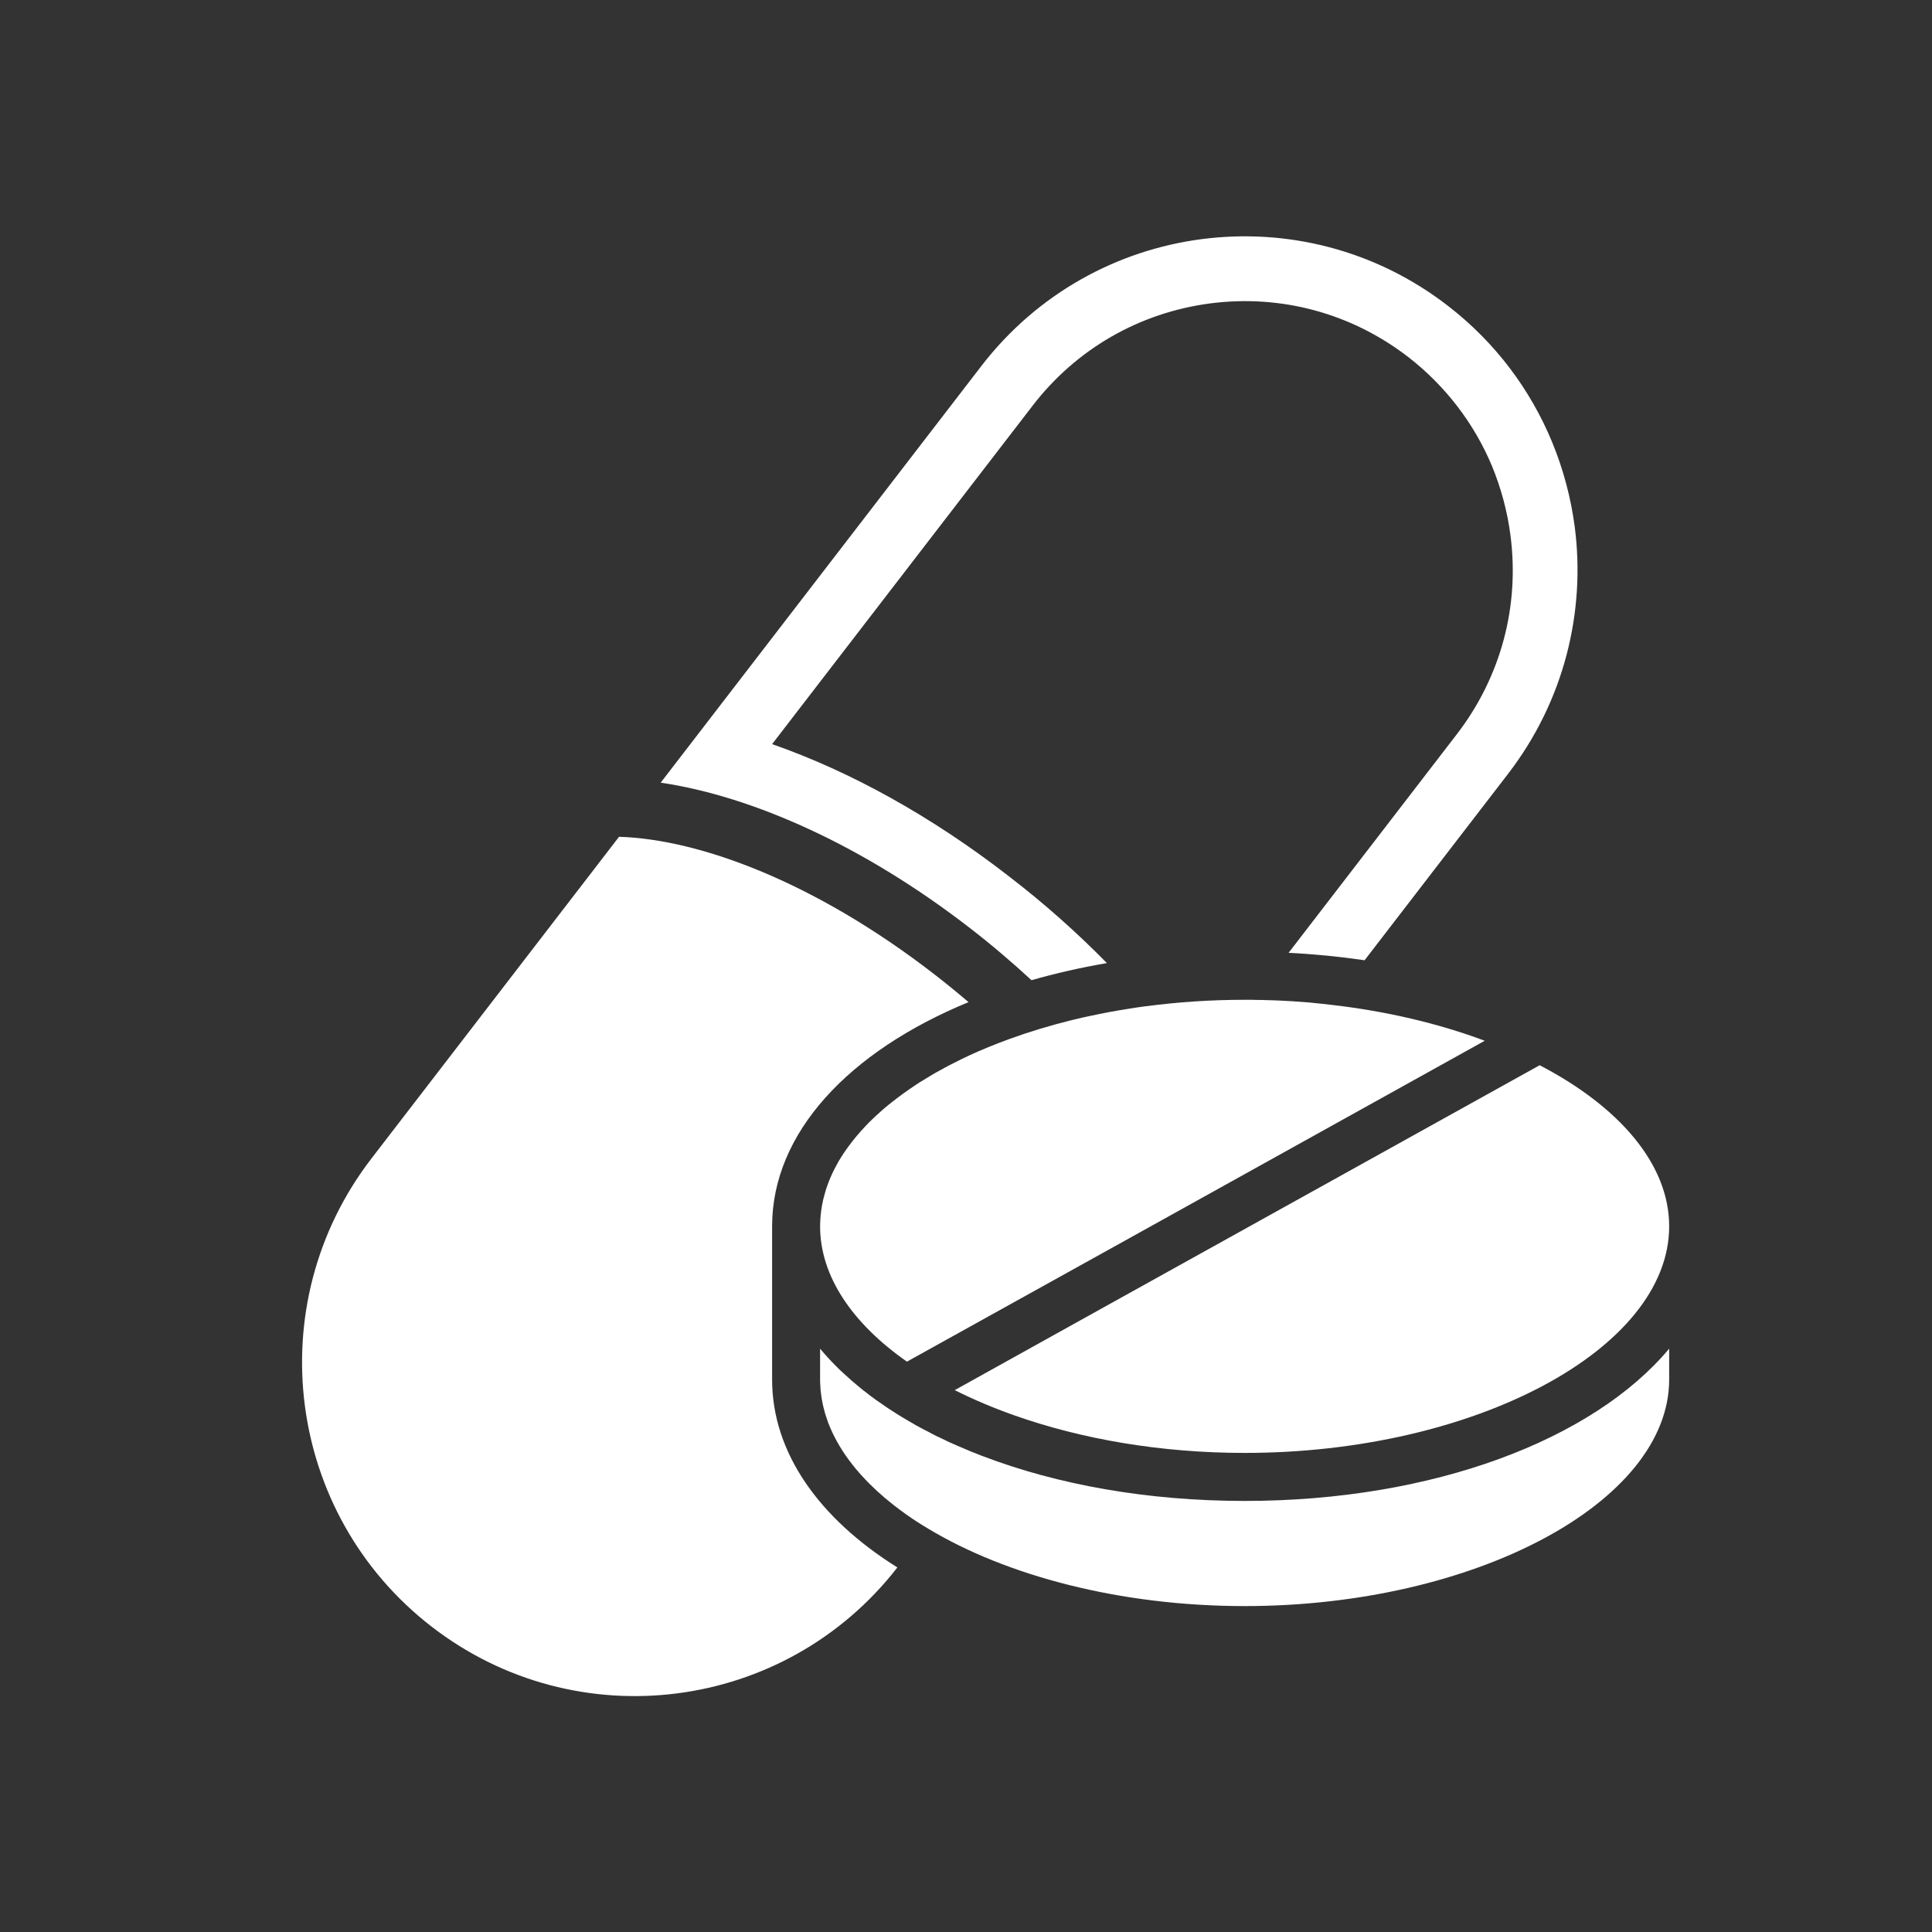
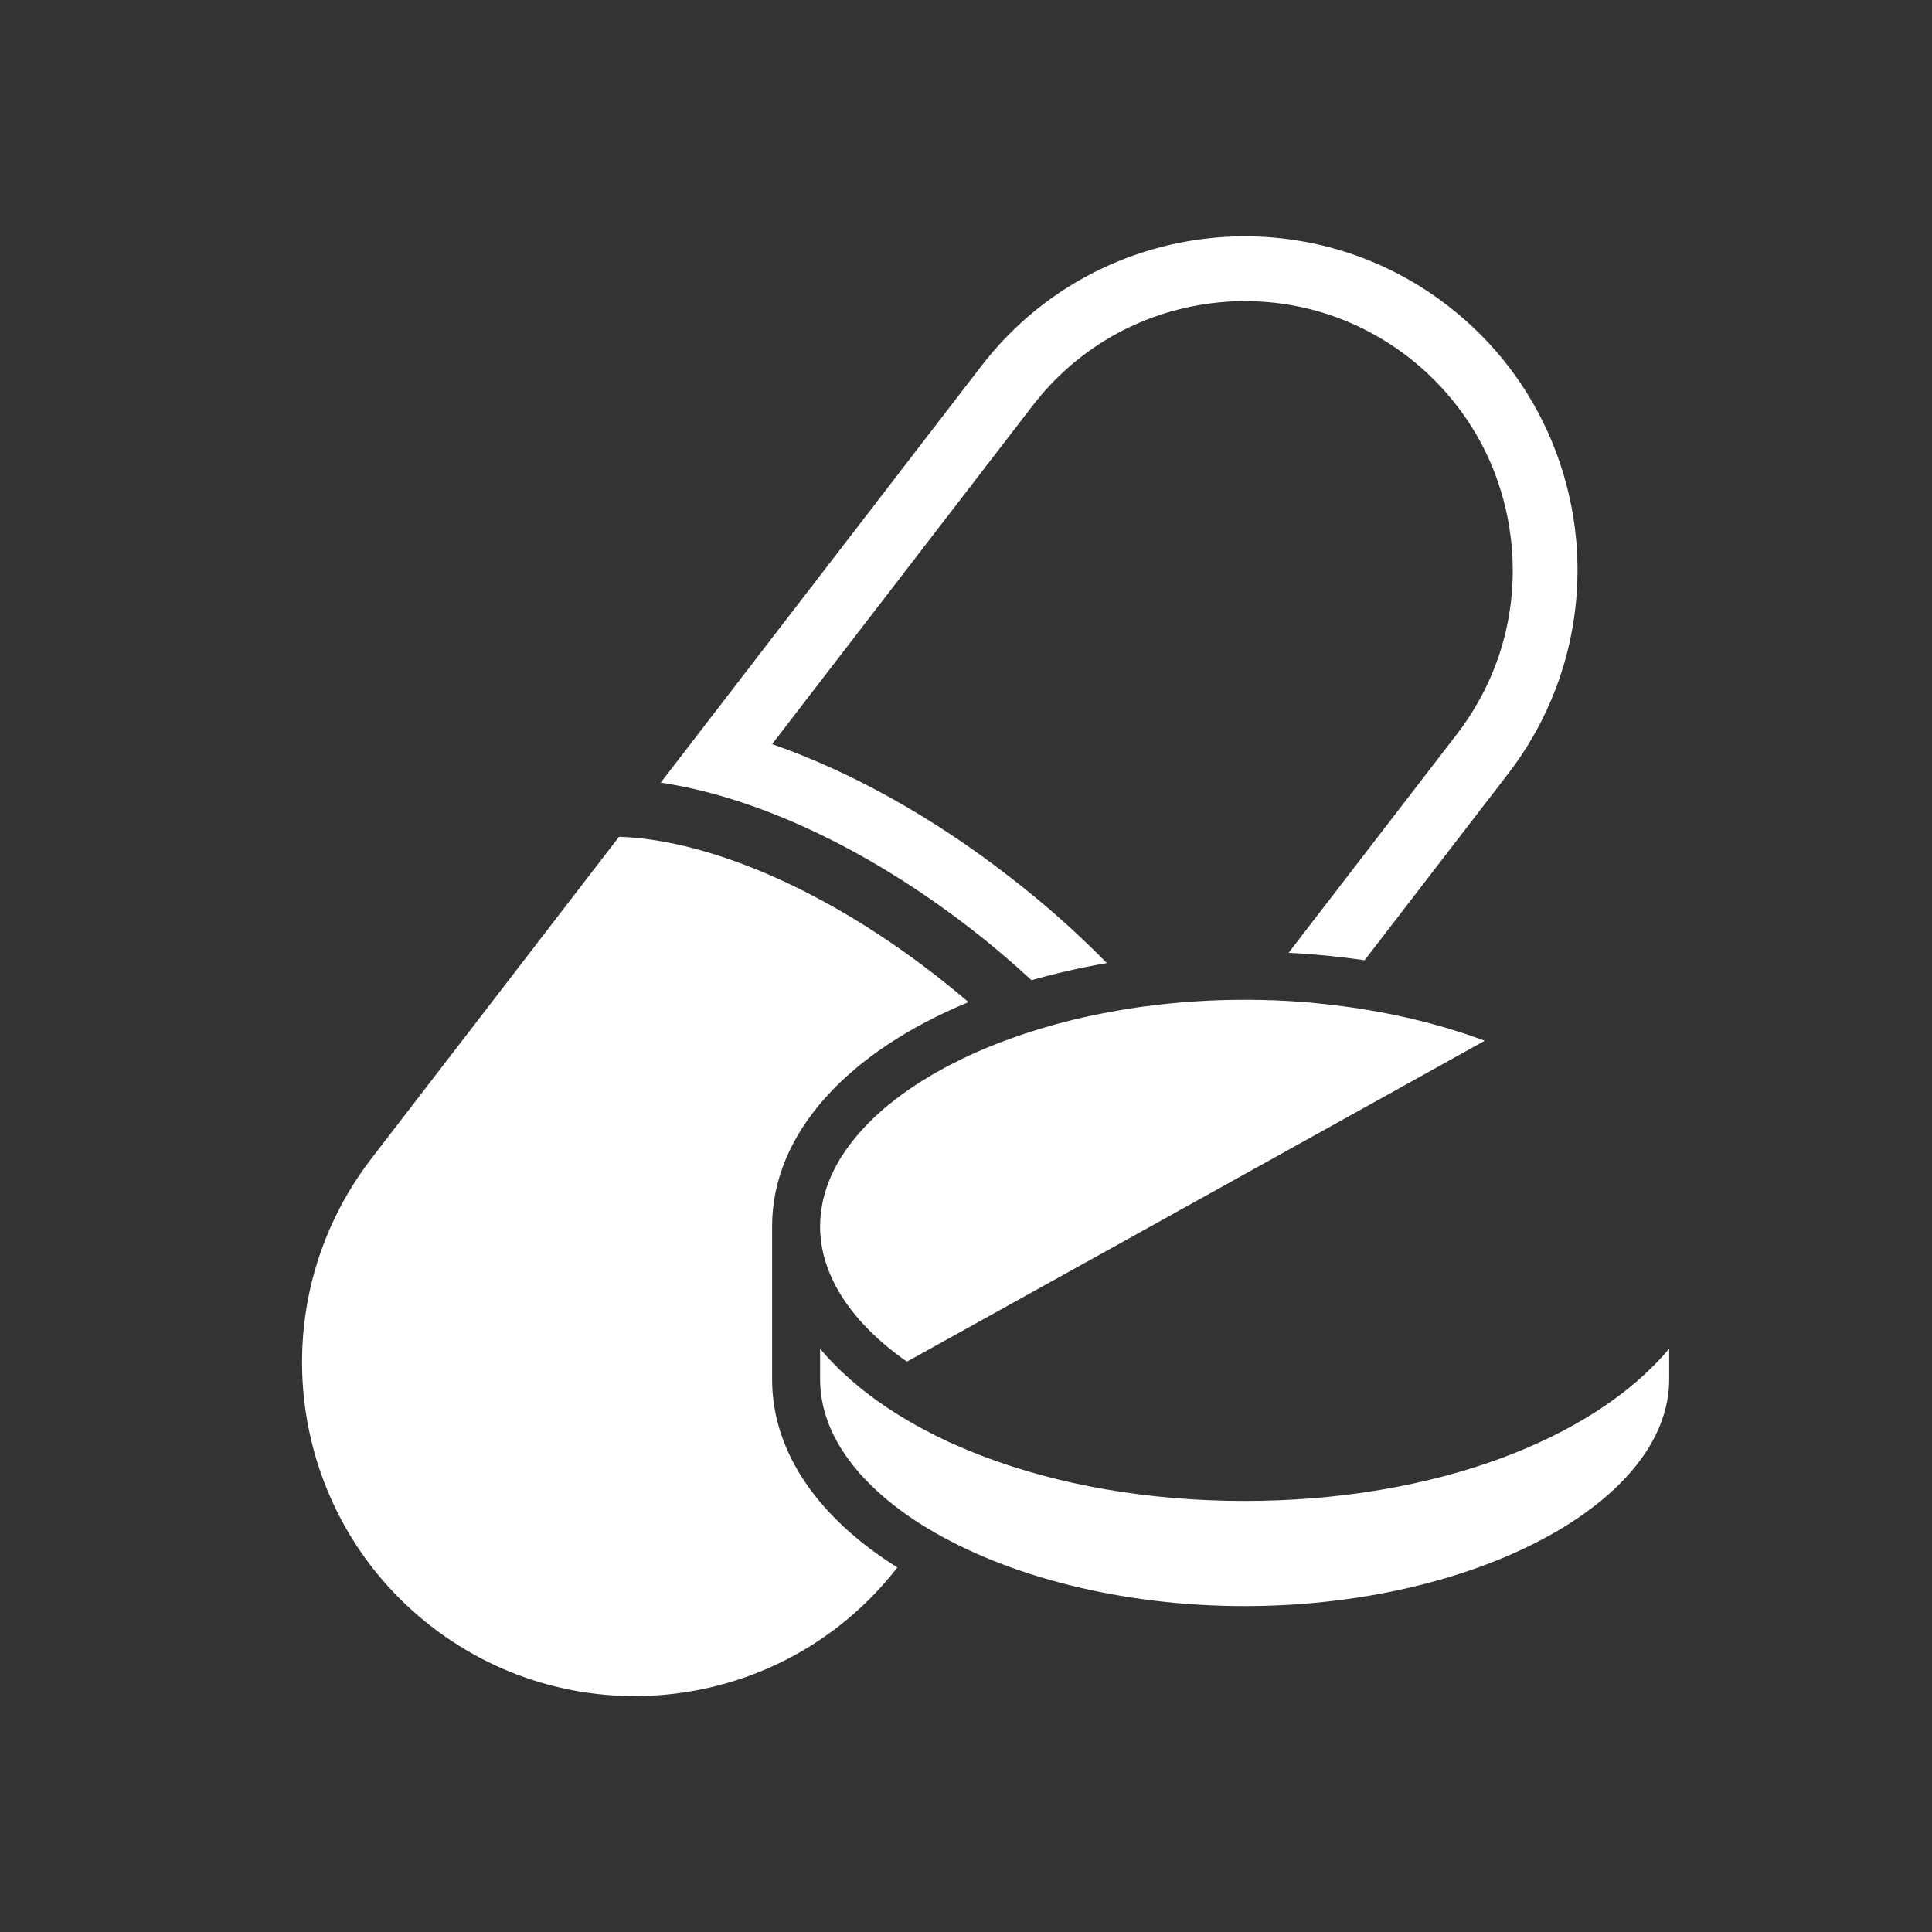
<svg xmlns="http://www.w3.org/2000/svg" width="100" zoomAndPan="magnify" viewBox="0 0 75 75" height="100" preserveAspectRatio="xMidYMid meet" version="1.0">
  <rect x="0" y="0" width="75" height="75" fill="#333333" stroke="none" />
  <defs>
    <clipPath id="ed786df574">
-       <path d="M 37 41 L 64.805 41 L 64.805 57 L 37 57 Z M 37 41 " clip-rule="nonzero" />
-     </clipPath>
+       </clipPath>
    <clipPath id="fc4a797853">
      <path d="M 31 52 L 64.805 52 L 64.805 63 L 31 63 Z M 31 52 " clip-rule="nonzero" />
    </clipPath>
  </defs>
  <path fill="#ffffff" d="M 61.133 20.465 C 60.984 19.332 60.688 18.211 60.246 17.145 C 59.41 15.129 58.055 13.297 56.207 11.871 C 50.559 7.504 42.449 8.551 38.094 14.211 L 25.648 30.383 C 29.246 30.914 33.539 32.848 37.633 36.012 C 38.488 36.672 39.289 37.355 40.043 38.051 C 40.973 37.785 41.949 37.562 42.969 37.387 C 41.82 36.215 40.551 35.082 39.168 34.02 C 36.184 31.703 33.02 29.949 29.973 28.887 L 40.082 15.754 C 41.777 13.547 44.23 12.137 46.988 11.777 C 49.742 11.422 52.473 12.164 54.672 13.863 C 56.109 14.977 57.234 16.445 57.926 18.109 C 58.277 18.969 58.52 19.871 58.637 20.789 C 58.996 23.555 58.254 26.289 56.559 28.496 L 50.023 36.988 C 51.031 37.039 52.02 37.137 52.973 37.277 L 58.547 30.035 C 60.723 27.203 61.555 23.754 61.133 20.465 " fill-opacity="1" fill-rule="nonzero" />
  <path fill="#ffffff" d="M 34.836 60.848 C 30.469 66.473 22.387 67.5 16.754 63.145 C 11.105 58.777 10.059 50.645 14.414 44.98 L 24.031 32.484 C 27.199 32.582 31.676 34.27 36.254 37.809 C 36.719 38.168 37.168 38.535 37.598 38.902 C 32.953 40.816 29.973 43.973 29.973 47.605 L 29.973 53.551 C 29.973 56.398 31.805 58.953 34.836 60.848 " fill-opacity="1" fill-rule="nonzero" />
  <g clip-path="url(#ed786df574)">
-     <path fill="#ffffff" d="M 42.418 50.988 L 59.77 41.352 C 62.852 42.957 64.797 45.188 64.797 47.605 C 64.797 52.371 57.25 56.402 48.316 56.402 C 45.047 56.402 41.973 55.863 39.379 54.945 C 38.555 54.656 37.781 54.324 37.062 53.965 L 42.418 50.988 " fill-opacity="1" fill-rule="nonzero" />
-   </g>
+     </g>
  <path fill="#ffffff" d="M 31.836 47.605 C 31.836 47.523 31.84 47.445 31.844 47.363 C 31.848 47.32 31.848 47.277 31.855 47.234 C 31.855 47.188 31.859 47.145 31.867 47.102 C 31.871 47.031 31.883 46.961 31.895 46.895 C 31.902 46.836 31.91 46.777 31.926 46.719 C 31.938 46.648 31.953 46.574 31.973 46.504 C 31.996 46.414 32.02 46.324 32.047 46.234 C 32.07 46.156 32.094 46.082 32.125 46.004 C 32.133 45.977 32.145 45.949 32.152 45.926 C 32.176 45.863 32.199 45.801 32.227 45.738 C 32.254 45.676 32.277 45.621 32.305 45.562 C 32.352 45.465 32.395 45.371 32.449 45.277 C 32.516 45.145 32.594 45.012 32.68 44.879 C 32.715 44.828 32.75 44.773 32.785 44.719 C 32.977 44.441 33.191 44.164 33.434 43.895 C 33.488 43.832 33.551 43.766 33.617 43.695 C 33.617 43.695 33.621 43.691 33.625 43.688 C 33.699 43.609 33.777 43.531 33.855 43.457 C 33.922 43.391 33.988 43.328 34.059 43.266 C 34.109 43.223 34.16 43.176 34.211 43.129 C 34.266 43.078 34.324 43.027 34.383 42.98 C 34.461 42.914 34.539 42.848 34.625 42.785 C 34.918 42.551 35.234 42.324 35.566 42.105 C 35.656 42.043 35.75 41.984 35.844 41.93 C 35.949 41.863 36.059 41.797 36.172 41.73 C 36.281 41.664 36.395 41.602 36.512 41.539 C 36.625 41.477 36.742 41.41 36.863 41.348 C 36.98 41.289 37.102 41.227 37.223 41.168 C 37.285 41.133 37.348 41.105 37.414 41.074 C 37.535 41.016 37.656 40.957 37.781 40.902 C 37.848 40.871 37.914 40.844 37.984 40.812 C 38.105 40.758 38.234 40.707 38.363 40.652 C 38.625 40.543 38.895 40.441 39.168 40.34 C 39.938 40.059 40.75 39.812 41.602 39.602 C 41.637 39.594 41.668 39.586 41.703 39.578 C 41.902 39.527 42.102 39.484 42.305 39.441 C 42.441 39.41 42.582 39.383 42.719 39.355 C 42.75 39.348 42.785 39.34 42.82 39.336 C 42.914 39.316 43.004 39.297 43.098 39.281 C 43.117 39.277 43.141 39.273 43.164 39.27 C 43.332 39.238 43.5 39.211 43.672 39.184 C 43.734 39.172 43.801 39.16 43.863 39.152 C 44.07 39.117 44.273 39.09 44.477 39.062 C 44.484 39.062 44.492 39.062 44.496 39.062 C 45.727 38.898 47.008 38.812 48.316 38.812 C 48.418 38.812 48.516 38.812 48.613 38.812 C 48.645 38.812 48.676 38.812 48.707 38.816 C 48.895 38.816 49.082 38.82 49.266 38.828 C 49.324 38.828 49.387 38.832 49.445 38.832 C 49.68 38.84 49.918 38.855 50.148 38.867 C 50.383 38.883 50.613 38.898 50.844 38.918 C 50.906 38.926 50.969 38.93 51.031 38.938 C 51.238 38.957 51.441 38.98 51.645 39.004 C 53.82 39.25 55.852 39.734 57.637 40.402 L 44.32 47.801 L 35.207 52.859 C 33.102 51.387 31.836 49.555 31.836 47.605 " fill-opacity="1" fill-rule="nonzero" />
  <g clip-path="url(#fc4a797853)">
    <path fill="#ffffff" d="M 64.797 52.355 L 64.797 53.551 C 64.797 58.32 57.25 62.348 48.316 62.348 C 43.484 62.348 39.051 61.168 36.008 59.328 C 35.711 59.152 35.426 58.965 35.16 58.777 C 35.082 58.719 35.004 58.66 34.926 58.605 C 34.848 58.547 34.773 58.488 34.695 58.43 C 34.234 58.07 33.824 57.691 33.469 57.301 C 33.418 57.246 33.367 57.191 33.32 57.133 C 33.238 57.043 33.164 56.949 33.094 56.859 C 33.043 56.797 33 56.738 32.953 56.676 C 32.613 56.215 32.348 55.738 32.156 55.246 C 32.137 55.191 32.117 55.141 32.102 55.086 C 32.078 55.02 32.055 54.953 32.035 54.887 C 32.031 54.875 32.027 54.859 32.023 54.844 C 32.004 54.781 31.988 54.719 31.973 54.652 C 31.953 54.582 31.938 54.508 31.926 54.438 C 31.91 54.363 31.895 54.289 31.887 54.219 C 31.875 54.145 31.867 54.07 31.859 53.996 C 31.855 53.941 31.848 53.891 31.848 53.836 C 31.84 53.742 31.836 53.645 31.836 53.551 L 31.836 52.355 C 32.031 52.59 32.238 52.816 32.461 53.039 C 32.555 53.133 32.648 53.227 32.75 53.316 C 32.957 53.508 33.172 53.695 33.398 53.879 C 33.465 53.934 33.531 53.988 33.602 54.039 C 33.672 54.098 33.746 54.152 33.82 54.211 C 33.828 54.211 33.832 54.219 33.836 54.219 C 33.961 54.316 34.09 54.406 34.219 54.492 C 34.352 54.586 34.488 54.68 34.625 54.766 C 34.629 54.77 34.633 54.77 34.633 54.77 C 34.762 54.855 34.891 54.938 35.023 55.016 C 35.062 55.039 35.102 55.062 35.141 55.086 C 35.23 55.141 35.32 55.191 35.41 55.242 C 35.496 55.297 35.59 55.348 35.68 55.395 C 35.797 55.461 35.918 55.523 36.039 55.582 C 36.148 55.645 36.262 55.703 36.375 55.758 C 36.406 55.773 36.438 55.789 36.469 55.801 C 36.582 55.859 36.699 55.914 36.816 55.969 C 36.934 56.02 37.051 56.074 37.168 56.125 C 37.289 56.176 37.406 56.227 37.527 56.277 C 37.621 56.32 37.719 56.359 37.82 56.398 C 37.934 56.445 38.047 56.488 38.16 56.531 C 41.051 57.633 44.531 58.266 48.316 58.266 C 55.648 58.266 61.844 55.887 64.797 52.355 " fill-opacity="1" fill-rule="nonzero" />
  </g>
</svg>